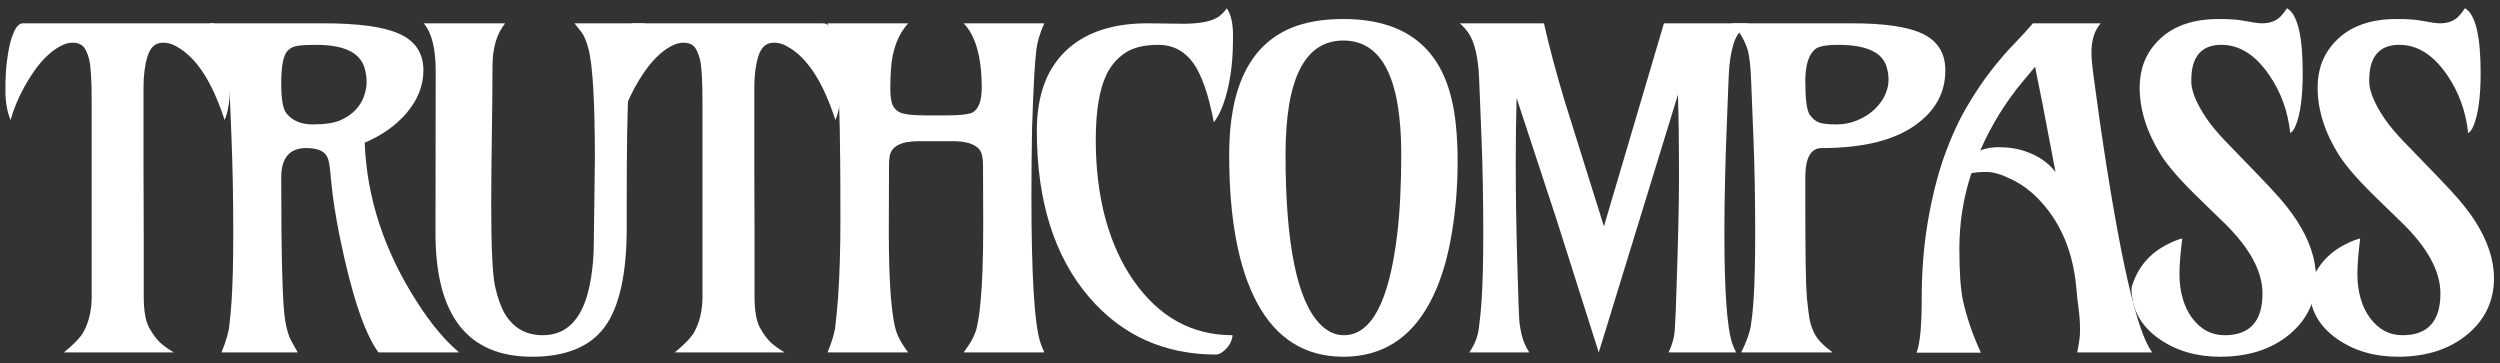
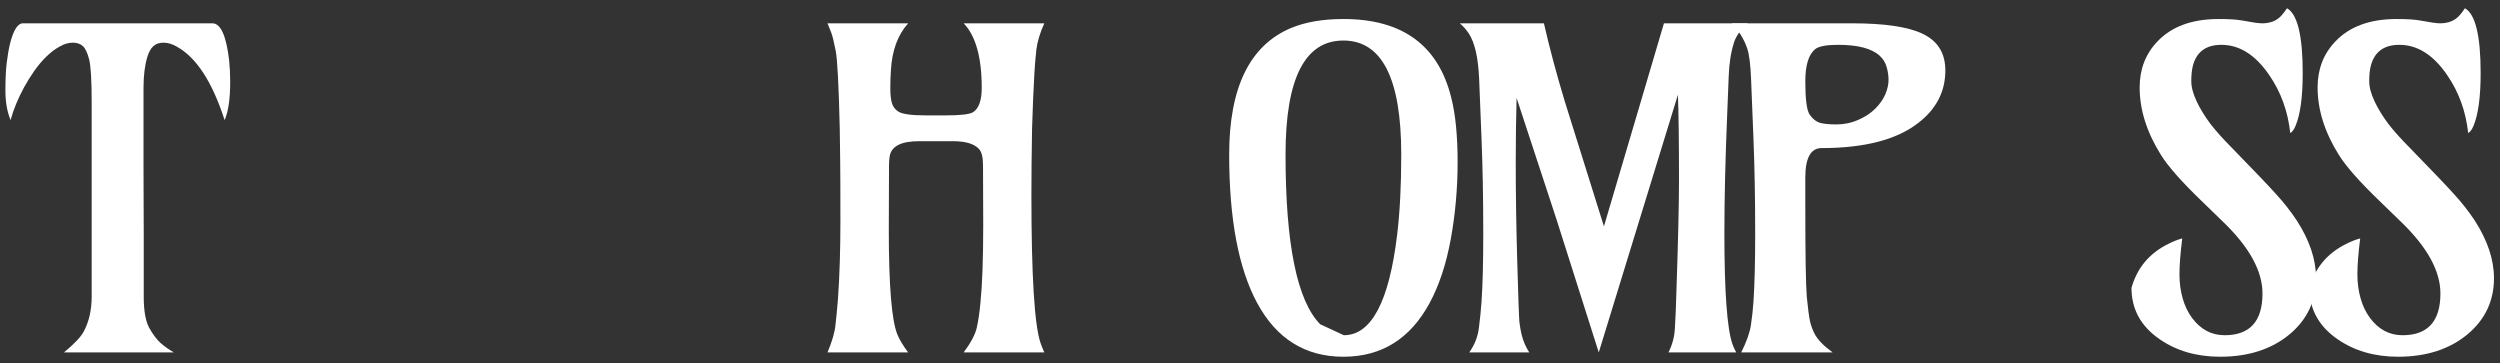
<svg xmlns="http://www.w3.org/2000/svg" width="227" height="33" viewBox="0 0 227 33" fill="none">
  <rect x="0" y="0" width="227" height="33" fill="#333333" stroke="none" />
  <path d="M0.961 10.906C0.648 10.151 0.492 9.259 0.492 8.23C0.492 7.202 0.531 6.362 0.609 5.711C0.688 5.047 0.792 4.448 0.922 3.914C1.234 2.716 1.618 2.117 2.074 2.117H19.281C20.037 2.117 20.544 3.237 20.805 5.477C20.87 6.102 20.902 6.746 20.902 7.41C20.902 8.973 20.733 10.138 20.395 10.906C19.275 7.43 17.823 5.203 16.039 4.227C15.635 3.992 15.238 3.875 14.848 3.875C14.457 3.875 14.151 3.979 13.93 4.188C13.708 4.383 13.526 4.702 13.383 5.145C13.148 5.926 13.031 6.863 13.031 7.957V15.281L13.051 21.258V26.922C13.051 28.198 13.213 29.142 13.539 29.754C13.878 30.353 14.216 30.809 14.555 31.121C14.906 31.434 15.316 31.727 15.785 32H5.805C6.742 31.232 7.341 30.6 7.602 30.105C8.083 29.207 8.324 28.146 8.324 26.922V9.324C8.324 7.28 8.246 5.965 8.09 5.379C7.934 4.78 7.745 4.383 7.523 4.188C7.302 3.979 6.996 3.875 6.605 3.875C6.215 3.875 5.818 3.992 5.414 4.227C5.01 4.448 4.613 4.747 4.223 5.125C3.845 5.49 3.48 5.919 3.129 6.414C2.79 6.896 2.478 7.397 2.191 7.918C1.632 8.947 1.221 9.943 0.961 10.906Z" fill="white" style="mix-blend-mode:difference" />
-   <path d="M27.801 13.445C26.29 13.445 25.535 14.337 25.535 16.121C25.535 23.517 25.659 27.872 25.906 29.188C26.049 29.982 26.232 30.574 26.453 30.965L27.039 32H20.105C20.522 31.01 20.763 30.184 20.828 29.52C20.906 28.855 20.971 28.146 21.023 27.391C21.128 25.854 21.18 23.79 21.18 21.199C21.18 18.061 21.128 15.197 21.023 12.605L20.809 7.234C20.756 5.88 20.639 4.936 20.457 4.402C20.171 3.556 19.702 2.794 19.051 2.117H29.383C32.534 2.117 34.812 2.43 36.219 3.055C37.703 3.706 38.445 4.819 38.445 6.395C38.445 7.775 37.931 9.07 36.902 10.281C35.939 11.401 34.676 12.293 33.113 12.957C33.309 17.957 34.878 22.755 37.82 27.352C39.083 29.344 40.372 30.893 41.688 32H34.363C33.087 30.255 31.909 26.72 30.828 21.395C30.463 19.546 30.223 18.009 30.105 16.785C30.001 15.561 29.91 14.825 29.832 14.578C29.767 14.318 29.656 14.109 29.5 13.953C29.188 13.615 28.621 13.445 27.801 13.445ZM32.293 9.969C32.658 9.578 32.911 9.161 33.055 8.719C33.211 8.276 33.289 7.853 33.289 7.449C33.289 7.033 33.23 6.622 33.113 6.219C33.009 5.802 32.794 5.438 32.469 5.125C31.753 4.422 30.503 4.07 28.719 4.07C28.055 4.07 27.514 4.096 27.098 4.148C26.694 4.201 26.375 4.344 26.141 4.578C25.737 4.969 25.535 5.965 25.535 7.566C25.535 8.973 25.685 9.871 25.984 10.262C26.518 10.952 27.326 11.297 28.406 11.297C29.487 11.297 30.314 11.173 30.887 10.926C31.473 10.665 31.941 10.346 32.293 9.969Z" fill="white" style="mix-blend-mode:difference" />
-   <path d="M53.918 21.98L54.016 14.48C54.016 9.233 53.82 5.88 53.43 4.422C53.247 3.719 53.026 3.204 52.766 2.879C52.518 2.553 52.316 2.299 52.16 2.117H58.566L58.156 2.664C57.57 3.523 57.245 4.493 57.18 5.574C57.115 6.655 57.062 7.749 57.023 8.855C56.997 9.962 56.971 11.062 56.945 12.156C56.919 13.992 56.906 16.043 56.906 18.309V20.691C56.906 24.897 56.229 27.912 54.875 29.734C53.534 31.505 51.346 32.391 48.312 32.391C42.44 32.391 39.517 28.621 39.543 21.082L39.562 6.453C39.562 4.396 39.198 2.951 38.469 2.117H45.871C45.103 3.042 44.719 4.357 44.719 6.062C44.719 7.052 44.712 8.068 44.699 9.109L44.621 15.359C44.608 16.388 44.602 17.449 44.602 18.543C44.602 22.462 44.719 24.949 44.953 26.004C45.188 27.046 45.474 27.859 45.812 28.445C46.594 29.773 47.753 30.438 49.289 30.438C51.659 30.438 53.117 28.706 53.664 25.242C53.833 24.213 53.918 23.126 53.918 21.98Z" fill="white" style="mix-blend-mode:difference" />
-   <path d="M56.422 10.906C56.109 10.151 55.953 9.259 55.953 8.23C55.953 7.202 55.992 6.362 56.07 5.711C56.148 5.047 56.253 4.448 56.383 3.914C56.695 2.716 57.079 2.117 57.535 2.117H74.742C75.497 2.117 76.005 3.237 76.266 5.477C76.331 6.102 76.363 6.746 76.363 7.41C76.363 8.973 76.194 10.138 75.856 10.906C74.736 7.43 73.284 5.203 71.5 4.227C71.096 3.992 70.699 3.875 70.309 3.875C69.918 3.875 69.612 3.979 69.391 4.188C69.169 4.383 68.987 4.702 68.844 5.145C68.609 5.926 68.492 6.863 68.492 7.957V15.281L68.512 21.258V26.922C68.512 28.198 68.674 29.142 69 29.754C69.338 30.353 69.677 30.809 70.016 31.121C70.367 31.434 70.777 31.727 71.246 32H61.266C62.203 31.232 62.802 30.6 63.062 30.105C63.544 29.207 63.785 28.146 63.785 26.922V9.324C63.785 7.28 63.707 5.965 63.551 5.379C63.395 4.78 63.206 4.383 62.984 4.188C62.763 3.979 62.457 3.875 62.066 3.875C61.676 3.875 61.279 3.992 60.875 4.227C60.471 4.448 60.074 4.747 59.684 5.125C59.306 5.49 58.941 5.919 58.59 6.414C58.251 6.896 57.939 7.397 57.652 7.918C57.092 8.947 56.682 9.943 56.422 10.906Z" fill="white" style="mix-blend-mode:difference" />
  <path d="M89.277 20.379L89.258 15.027C89.258 14.298 89.141 13.803 88.906 13.543C88.477 13.061 87.682 12.82 86.523 12.82H83.438C81.823 12.82 80.938 13.276 80.781 14.188C80.742 14.448 80.723 14.728 80.723 15.027L80.703 20.887C80.703 25.939 80.963 29.103 81.484 30.379C81.693 30.874 82.018 31.414 82.461 32H75.137C75.553 31.01 75.794 30.184 75.859 29.52C75.938 28.855 76.016 28.035 76.094 27.059C76.237 25.014 76.309 22.677 76.309 20.047C76.309 17.417 76.302 15.607 76.289 14.617C76.276 13.615 76.263 12.638 76.25 11.688C76.159 7.742 76.035 5.379 75.879 4.598C75.723 3.803 75.592 3.27 75.488 2.996L75.137 2.117H82.461C81.523 3.159 81.003 4.565 80.898 6.336C80.859 6.87 80.84 7.43 80.84 8.016C80.84 8.602 80.892 9.064 80.996 9.402C81.113 9.728 81.302 9.969 81.562 10.125C81.914 10.359 82.741 10.477 84.043 10.477H85.898C87.227 10.477 88.047 10.379 88.359 10.184C88.88 9.845 89.141 9.109 89.141 7.977C89.141 5.203 88.594 3.25 87.5 2.117H94.824C94.434 2.977 94.193 3.771 94.102 4.5C94.023 5.229 93.965 5.932 93.926 6.609C93.887 7.273 93.848 8.048 93.809 8.934C93.769 9.819 93.737 10.737 93.711 11.688C93.672 13.901 93.652 15.906 93.652 17.703C93.652 25.008 93.926 29.48 94.473 31.121C94.564 31.395 94.681 31.688 94.824 32H87.5C88.151 31.128 88.548 30.379 88.691 29.754C88.835 29.116 88.945 28.367 89.023 27.508C89.193 25.854 89.277 23.478 89.277 20.379Z" fill="white" style="mix-blend-mode:difference" />
-   <path d="M111.391 0.75C111.768 1.284 111.957 2.104 111.957 3.211C111.957 4.305 111.918 5.197 111.84 5.887C111.775 6.564 111.671 7.221 111.527 7.859C111.215 9.292 110.779 10.372 110.219 11.102C109.737 8.589 109.112 6.792 108.344 5.711C107.536 4.617 106.482 4.07 105.18 4.07C103.891 4.07 102.882 4.318 102.152 4.812C101.423 5.307 100.863 5.958 100.473 6.766C99.822 8.107 99.496 10.086 99.496 12.703C99.496 15.307 99.789 17.697 100.375 19.871C100.974 22.033 101.82 23.895 102.914 25.457C105.219 28.777 108.22 30.438 111.918 30.438C111.866 31.023 111.56 31.531 111 31.961C110.831 32.091 110.648 32.169 110.453 32.195C105.727 32.195 101.872 30.457 98.891 26.98C95.727 23.283 94.144 18.244 94.144 11.863C94.144 8.53 95.121 6.023 97.074 4.344C98.806 2.859 101.176 2.117 104.184 2.117L107.445 2.156C108.982 2.156 110.062 1.935 110.688 1.492C110.948 1.297 111.182 1.049 111.391 0.75Z" fill="white" style="mix-blend-mode:difference" />
-   <path d="M122.02 30.438C124.52 30.438 126.134 27.391 126.863 21.297C127.111 19.24 127.234 16.818 127.234 14.031C127.234 7.13 125.483 3.68 121.98 3.68C118.478 3.68 116.727 7.13 116.727 14.031C116.727 22.169 117.775 27.306 119.871 29.441C120.522 30.105 121.238 30.438 122.02 30.438ZM121.98 32.391C118.517 32.391 115.906 30.763 114.148 27.508C112.456 24.37 111.609 19.878 111.609 14.031C111.609 7.951 113.478 4.122 117.215 2.547C118.53 2 120.118 1.727 121.98 1.727C127.319 1.727 130.581 4.096 131.766 8.836C132.156 10.359 132.352 12.319 132.352 14.715C132.352 17.111 132.143 19.448 131.727 21.727C131.31 23.992 130.672 25.919 129.812 27.508C128.055 30.763 125.444 32.391 121.98 32.391Z" fill="white" style="mix-blend-mode:difference" />
+   <path d="M122.02 30.438C124.52 30.438 126.134 27.391 126.863 21.297C127.111 19.24 127.234 16.818 127.234 14.031C127.234 7.13 125.483 3.68 121.98 3.68C118.478 3.68 116.727 7.13 116.727 14.031C116.727 22.169 117.775 27.306 119.871 29.441ZM121.98 32.391C118.517 32.391 115.906 30.763 114.148 27.508C112.456 24.37 111.609 19.878 111.609 14.031C111.609 7.951 113.478 4.122 117.215 2.547C118.53 2 120.118 1.727 121.98 1.727C127.319 1.727 130.581 4.096 131.766 8.836C132.156 10.359 132.352 12.319 132.352 14.715C132.352 17.111 132.143 19.448 131.727 21.727C131.31 23.992 130.672 25.919 129.812 27.508C128.055 30.763 125.444 32.391 121.98 32.391Z" fill="white" style="mix-blend-mode:difference" />
  <path d="M137.707 8.895C137.655 10.796 137.629 12.762 137.629 14.793C137.629 17.566 137.674 20.555 137.766 23.758C137.857 26.961 137.922 28.784 137.961 29.227C138.013 29.656 138.078 30.034 138.156 30.359C138.299 30.958 138.534 31.505 138.859 32H133.41C133.905 31.297 134.198 30.542 134.289 29.734C134.393 28.927 134.471 28.146 134.523 27.391C134.628 25.854 134.68 23.79 134.68 21.199C134.68 18.061 134.628 15.197 134.523 12.605L134.309 7.234C134.23 5.255 133.911 3.849 133.352 3.016C133.143 2.703 132.876 2.404 132.551 2.117H140.188C140.695 4.344 141.327 6.707 142.082 9.207L145.637 20.555L151.086 2.117H158.703C158.065 2.677 157.648 3.25 157.453 3.836C157.167 4.734 157.004 5.776 156.965 6.961L156.828 10.418C156.659 14.467 156.574 18.061 156.574 21.199C156.574 26.46 156.815 29.799 157.297 31.219C157.388 31.479 157.505 31.74 157.648 32H151.496C151.848 31.31 152.043 30.568 152.082 29.773C152.134 28.966 152.18 27.859 152.219 26.453C152.375 21.831 152.453 18.465 152.453 16.355C152.453 12.879 152.421 10.294 152.355 8.602L145.168 32L141.359 20.008L137.707 8.895Z" fill="white" style="mix-blend-mode:difference" />
  <path d="M165.406 13.445C164.417 13.445 163.922 14.337 163.922 16.121V18.582C163.922 23.113 163.967 25.913 164.059 26.98C164.163 28.035 164.26 28.771 164.352 29.188C164.456 29.604 164.592 29.975 164.762 30.301C165.035 30.835 165.582 31.401 166.402 32H158.102C158.583 31.037 158.876 30.216 158.98 29.539C159.085 28.862 159.163 28.146 159.215 27.391C159.319 25.854 159.371 23.79 159.371 21.199C159.371 18.061 159.319 15.197 159.215 12.605L159 7.234C158.948 5.88 158.831 4.936 158.648 4.402C158.362 3.556 157.893 2.794 157.242 2.117H168.16C171.103 2.117 173.232 2.43 174.547 3.055C175.94 3.706 176.637 4.819 176.637 6.395C176.637 8.322 175.81 9.917 174.156 11.18C172.203 12.69 169.286 13.445 165.406 13.445ZM170.27 9.871C170.686 9.454 170.992 9.018 171.188 8.562C171.383 8.094 171.48 7.664 171.48 7.273C171.48 6.87 171.422 6.473 171.305 6.082C171.201 5.691 170.986 5.346 170.66 5.047C169.931 4.396 168.681 4.07 166.91 4.07C165.842 4.07 165.146 4.201 164.82 4.461C164.221 4.956 163.922 5.926 163.922 7.371C163.922 8.999 164.052 10.008 164.312 10.398C164.573 10.776 164.872 11.023 165.211 11.141C165.549 11.245 166.064 11.297 166.754 11.297C167.457 11.297 168.115 11.16 168.727 10.887C169.352 10.613 169.866 10.275 170.27 9.871Z" fill="white" style="mix-blend-mode:difference" />
-   <path d="M188.613 32C188.783 31.18 188.867 30.529 188.867 30.047C188.867 29.552 188.854 29.181 188.828 28.934C188.815 28.686 188.789 28.426 188.75 28.152C188.724 27.866 188.685 27.553 188.633 27.215C188.594 26.863 188.555 26.46 188.516 26.004C188.216 22.892 187.155 20.333 185.332 18.328C184.525 17.443 183.652 16.772 182.715 16.316C181.777 15.848 181.003 15.613 180.391 15.613C179.792 15.613 179.329 15.652 179.004 15.73C178.275 17.918 177.91 20.203 177.91 22.586C177.91 24.695 178.021 26.271 178.242 27.312C178.594 28.875 179.134 30.444 179.863 32.02H174.023C174.336 31.238 174.492 29.598 174.492 27.098C174.492 24.585 174.681 22.241 175.059 20.066C175.436 17.879 175.924 15.932 176.523 14.227C177.135 12.521 177.812 11.03 178.555 9.754C179.31 8.465 180.059 7.345 180.801 6.395C181.556 5.431 182.266 4.611 182.93 3.934C183.594 3.243 184.147 2.638 184.59 2.117H190.742C190.182 2.755 189.902 3.647 189.902 4.793C189.902 5.314 189.987 6.167 190.156 7.352L190.645 10.906C192.428 23.198 194.023 30.229 195.43 32H188.613ZM179.805 13.66C180.312 13.465 180.846 13.367 181.406 13.367C181.966 13.367 182.467 13.406 182.91 13.484C183.366 13.562 183.815 13.693 184.258 13.875C185.208 14.24 186.003 14.819 186.641 15.613C186.003 12.267 185.612 10.223 185.469 9.48L184.785 6.062L183.672 7.391C182.109 9.266 180.82 11.355 179.805 13.66Z" fill="white" style="mix-blend-mode:difference" />
  <path d="M198.148 21.648C197.979 23.003 197.895 24.083 197.895 24.891C197.895 25.685 197.992 26.421 198.188 27.098C198.383 27.775 198.663 28.361 199.027 28.855C199.809 29.91 200.798 30.438 201.996 30.438C204.288 30.438 205.434 29.174 205.434 26.648C205.434 24.617 204.255 22.462 201.898 20.184L199.867 18.211C198.083 16.492 196.866 15.112 196.215 14.07C194.926 12.013 194.281 9.969 194.281 7.938C194.281 6.284 194.815 4.897 195.883 3.777C197.172 2.41 199.027 1.727 201.449 1.727C202.4 1.727 203.116 1.772 203.598 1.863C204.496 2.033 205.095 2.117 205.395 2.117C206.15 2.117 206.736 1.883 207.152 1.414C207.309 1.245 207.478 1.023 207.66 0.75C208.611 1.284 209.086 3.243 209.086 6.629C209.086 8.79 208.871 10.385 208.441 11.414C208.298 11.766 208.135 11.987 207.953 12.078C207.745 10.112 207.107 8.354 206.039 6.805C204.789 4.982 203.344 4.07 201.703 4.07C200.297 4.07 199.431 4.715 199.105 6.004C199.014 6.368 198.969 6.824 198.969 7.371C198.969 7.905 199.132 8.517 199.457 9.207C199.783 9.897 200.206 10.587 200.727 11.277C201.26 11.954 201.872 12.638 202.562 13.328C204.646 15.463 206.026 16.909 206.703 17.664C207.393 18.419 208.005 19.201 208.539 20.008C209.711 21.818 210.297 23.569 210.297 25.262C210.297 27.306 209.503 28.999 207.914 30.34C206.273 31.707 204.164 32.391 201.586 32.391C199.451 32.391 197.615 31.857 196.078 30.789C194.385 29.617 193.539 28.068 193.539 26.141C194.047 24.331 195.154 23.003 196.859 22.156C197.315 21.922 197.745 21.753 198.148 21.648Z" fill="white" style="mix-blend-mode:difference" />
  <path d="M214.305 21.648C214.135 23.003 214.051 24.083 214.051 24.891C214.051 25.685 214.148 26.421 214.344 27.098C214.539 27.775 214.819 28.361 215.184 28.855C215.965 29.91 216.954 30.438 218.152 30.438C220.444 30.438 221.59 29.174 221.59 26.648C221.59 24.617 220.411 22.462 218.055 20.184L216.023 18.211C214.24 16.492 213.022 15.112 212.371 14.07C211.082 12.013 210.438 9.969 210.438 7.938C210.438 6.284 210.971 4.897 212.039 3.777C213.328 2.41 215.184 1.727 217.605 1.727C218.556 1.727 219.272 1.772 219.754 1.863C220.652 2.033 221.251 2.117 221.551 2.117C222.306 2.117 222.892 1.883 223.309 1.414C223.465 1.245 223.634 1.023 223.816 0.75C224.767 1.284 225.242 3.243 225.242 6.629C225.242 8.79 225.027 10.385 224.598 11.414C224.454 11.766 224.292 11.987 224.109 12.078C223.901 10.112 223.263 8.354 222.195 6.805C220.945 4.982 219.5 4.07 217.859 4.07C216.453 4.07 215.587 4.715 215.262 6.004C215.171 6.368 215.125 6.824 215.125 7.371C215.125 7.905 215.288 8.517 215.613 9.207C215.939 9.897 216.362 10.587 216.883 11.277C217.417 11.954 218.029 12.638 218.719 13.328C220.802 15.463 222.182 16.909 222.859 17.664C223.549 18.419 224.161 19.201 224.695 20.008C225.867 21.818 226.453 23.569 226.453 25.262C226.453 27.306 225.659 28.999 224.07 30.34C222.43 31.707 220.32 32.391 217.742 32.391C215.607 32.391 213.771 31.857 212.234 30.789C210.542 29.617 209.695 28.068 209.695 26.141C210.203 24.331 211.31 23.003 213.016 22.156C213.471 21.922 213.901 21.753 214.305 21.648Z" fill="white" style="mix-blend-mode:difference" />
</svg>